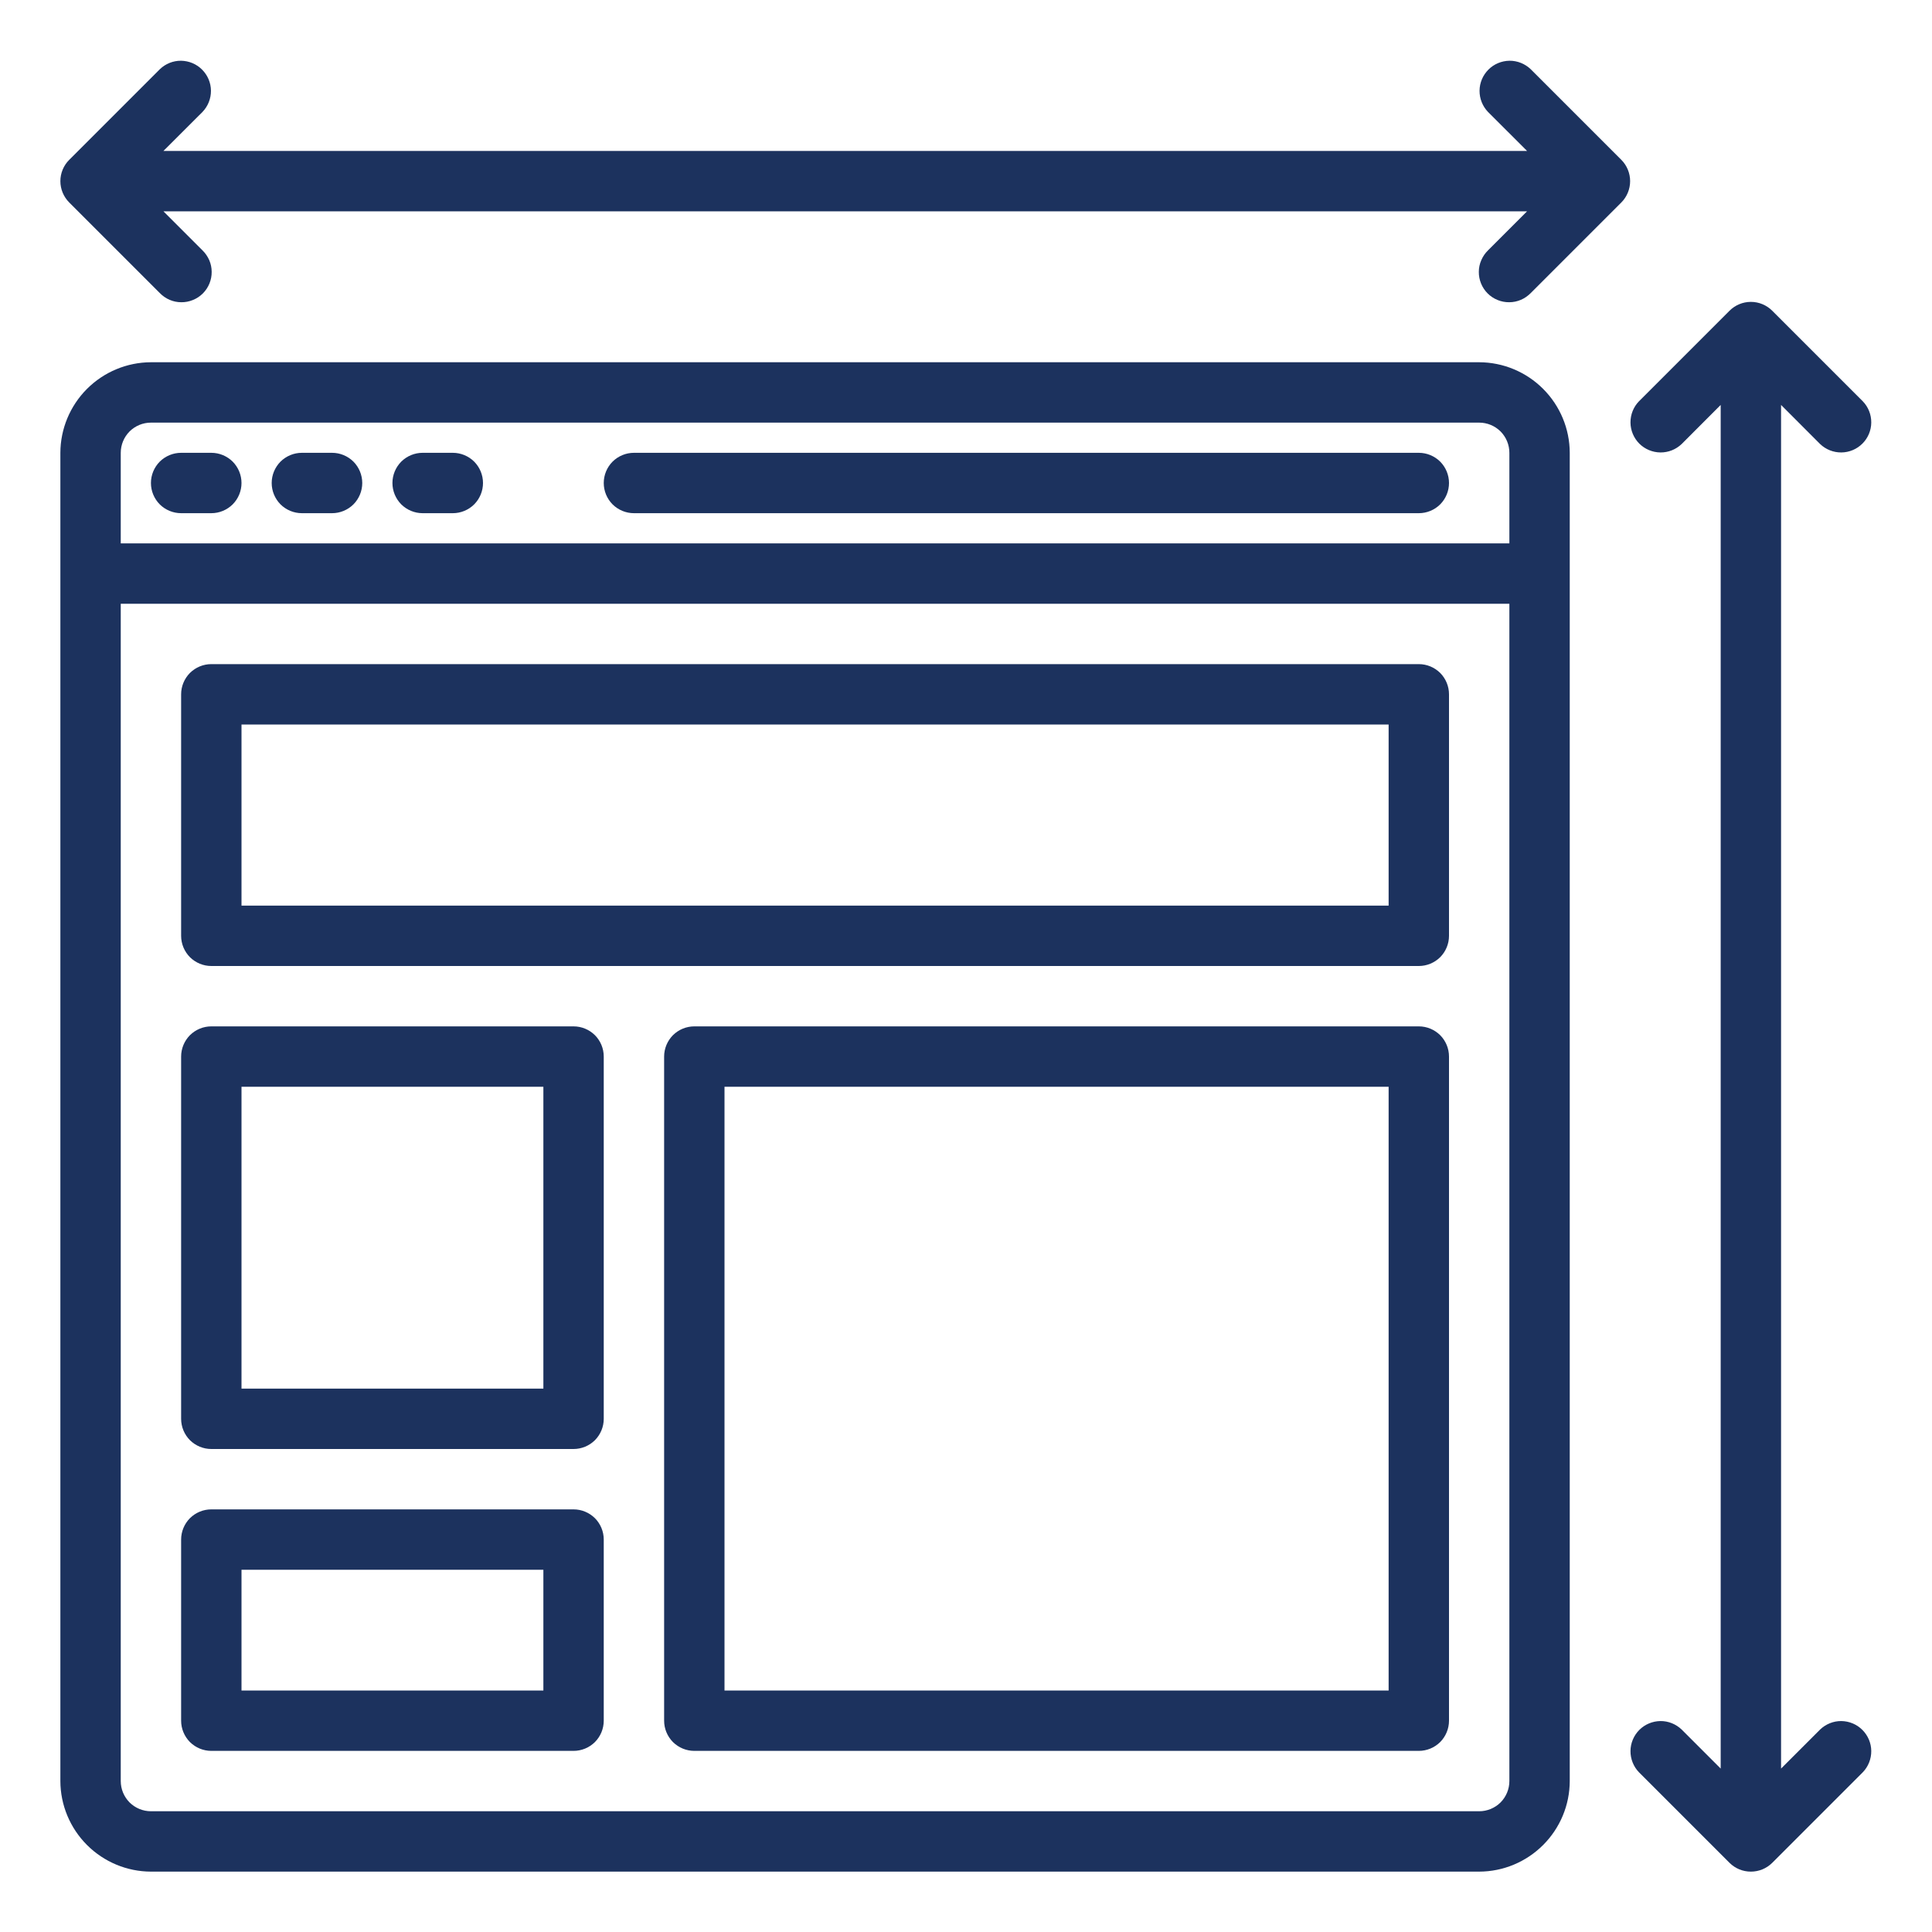
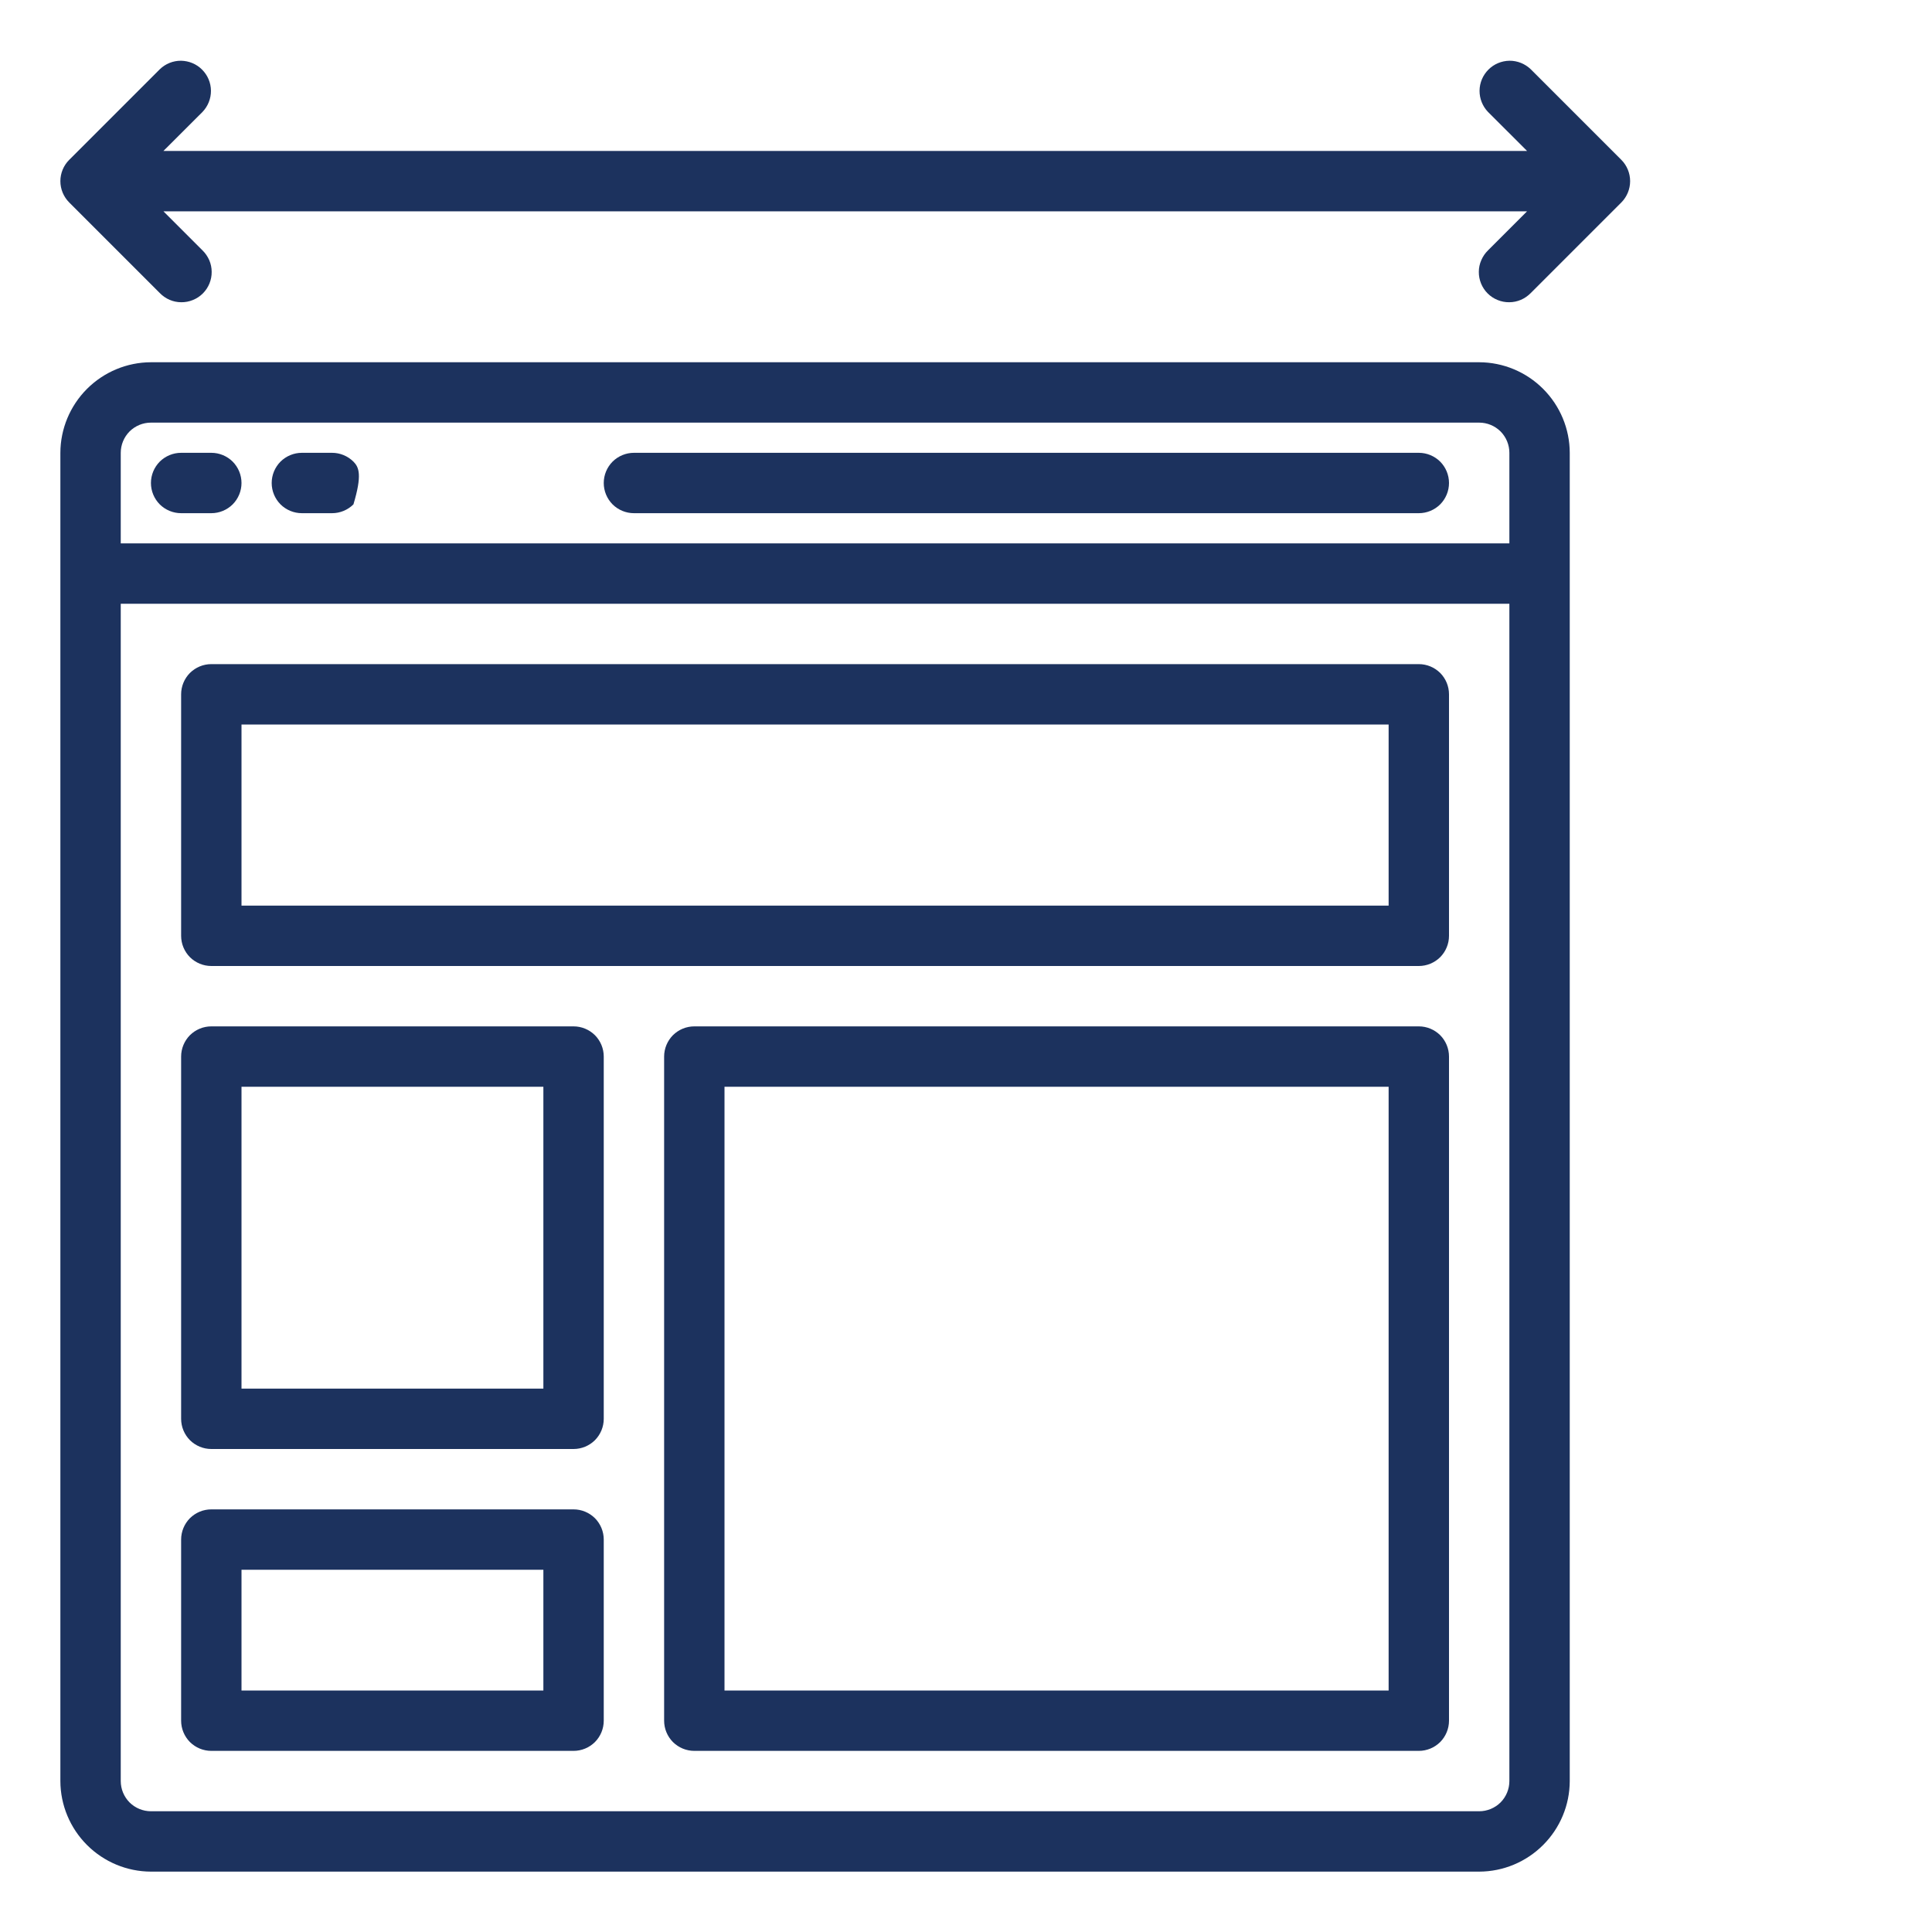
<svg xmlns="http://www.w3.org/2000/svg" width="32" height="32" viewBox="0 0 32 32" fill="none">
  <path d="M24.5 6H2.5C2.103 6.001 1.722 6.16 1.441 6.441C1.16 6.722 1.001 7.103 1 7.5V29.5C1.001 29.898 1.16 30.278 1.441 30.559C1.722 30.84 2.103 30.999 2.5 31H24.5C24.898 30.999 25.278 30.84 25.559 30.559C25.84 30.278 25.999 29.898 26 29.5V7.5C25.999 7.103 25.84 6.722 25.559 6.441C25.278 6.16 24.898 6.001 24.5 6ZM25 29.5C25 29.633 24.947 29.76 24.854 29.854C24.76 29.947 24.633 30 24.5 30H2.5C2.367 30 2.24 29.947 2.146 29.854C2.053 29.76 2 29.633 2 29.5V10H25V29.5ZM25 9H2V7.5C2 7.367 2.053 7.24 2.146 7.146C2.24 7.053 2.367 7 2.5 7H24.5C24.633 7 24.76 7.053 24.854 7.146C24.947 7.24 25 7.367 25 7.5V9Z" fill="#1C325E" />
  <path d="M3.5 7.5H3C2.867 7.5 2.74 7.553 2.646 7.646C2.553 7.74 2.5 7.867 2.5 8C2.5 8.133 2.553 8.26 2.646 8.354C2.74 8.447 2.867 8.5 3 8.5H3.5C3.633 8.5 3.76 8.447 3.854 8.354C3.947 8.26 4 8.133 4 8C4 7.867 3.947 7.74 3.854 7.646C3.76 7.553 3.633 7.5 3.5 7.5Z" fill="#1C325E" />
-   <path d="M5.5 7.5H5C4.867 7.5 4.74 7.553 4.646 7.646C4.553 7.74 4.5 7.867 4.5 8C4.5 8.133 4.553 8.26 4.646 8.354C4.74 8.447 4.867 8.5 5 8.5H5.5C5.633 8.5 5.76 8.447 5.854 8.354C5.947 8.26 6 8.133 6 8C6 7.867 5.947 7.74 5.854 7.646C5.76 7.553 5.633 7.5 5.5 7.5Z" fill="#1C325E" />
-   <path d="M7.5 7.5H7C6.867 7.5 6.74 7.553 6.646 7.646C6.553 7.74 6.5 7.867 6.5 8C6.5 8.133 6.553 8.26 6.646 8.354C6.74 8.447 6.867 8.5 7 8.5H7.5C7.633 8.5 7.76 8.447 7.854 8.354C7.947 8.26 8 8.133 8 8C8 7.867 7.947 7.74 7.854 7.646C7.76 7.553 7.633 7.5 7.5 7.5Z" fill="#1C325E" />
+   <path d="M5.5 7.5H5C4.867 7.5 4.74 7.553 4.646 7.646C4.553 7.74 4.5 7.867 4.5 8C4.5 8.133 4.553 8.26 4.646 8.354C4.74 8.447 4.867 8.5 5 8.5H5.5C5.633 8.5 5.76 8.447 5.854 8.354C6 7.867 5.947 7.74 5.854 7.646C5.76 7.553 5.633 7.5 5.5 7.5Z" fill="#1C325E" />
  <path d="M23.5 7.5H10.5C10.367 7.5 10.24 7.553 10.146 7.646C10.053 7.74 10 7.867 10 8C10 8.133 10.053 8.26 10.146 8.354C10.24 8.447 10.367 8.5 10.5 8.5H23.5C23.633 8.5 23.76 8.447 23.854 8.354C23.947 8.26 24 8.133 24 8C24 7.867 23.947 7.74 23.854 7.646C23.76 7.553 23.633 7.5 23.5 7.5Z" fill="#1C325E" />
-   <path d="M30.146 28.647L29.5 29.293V6.707L30.146 7.354C30.241 7.445 30.367 7.495 30.498 7.494C30.629 7.493 30.755 7.44 30.847 7.348C30.94 7.255 30.993 7.13 30.994 6.999C30.995 6.867 30.945 6.741 30.854 6.647L29.354 5.147C29.26 5.053 29.133 5 29 5C28.867 5 28.74 5.053 28.646 5.147L27.146 6.647C27.055 6.741 27.005 6.867 27.006 6.999C27.007 7.13 27.06 7.255 27.152 7.348C27.245 7.44 27.371 7.493 27.502 7.494C27.633 7.495 27.759 7.445 27.854 7.354L28.5 6.707V29.293L27.854 28.647C27.759 28.556 27.633 28.505 27.502 28.506C27.371 28.508 27.245 28.56 27.152 28.653C27.06 28.746 27.007 28.871 27.006 29.002C27.005 29.133 27.055 29.26 27.146 29.354L28.646 30.854C28.74 30.948 28.867 31 29 31C29.133 31 29.26 30.948 29.354 30.854L30.854 29.354C30.945 29.26 30.995 29.133 30.994 29.002C30.993 28.871 30.94 28.746 30.847 28.653C30.755 28.56 30.629 28.508 30.498 28.506C30.367 28.505 30.241 28.556 30.146 28.647Z" fill="#1C325E" />
  <path d="M26.854 2.647L25.354 1.147C25.259 1.056 25.133 1.005 25.002 1.006C24.871 1.008 24.745 1.06 24.653 1.153C24.56 1.246 24.507 1.371 24.506 1.502C24.505 1.633 24.555 1.759 24.646 1.854L25.293 2.5H2.707L3.354 1.854C3.445 1.759 3.495 1.633 3.494 1.502C3.493 1.371 3.44 1.246 3.347 1.153C3.255 1.06 3.129 1.008 2.998 1.006C2.867 1.005 2.741 1.056 2.647 1.147L1.147 2.647C1.053 2.74 1 2.868 1 3C1 3.133 1.053 3.26 1.147 3.354L2.647 4.854C2.693 4.901 2.748 4.94 2.809 4.966C2.87 4.992 2.935 5.006 3.002 5.006C3.068 5.007 3.134 4.994 3.195 4.969C3.257 4.944 3.313 4.907 3.36 4.86C3.407 4.813 3.444 4.757 3.469 4.696C3.494 4.634 3.507 4.568 3.506 4.502C3.506 4.436 3.492 4.37 3.466 4.309C3.439 4.248 3.401 4.193 3.354 4.147L2.707 3.5H25.293L24.646 4.147C24.599 4.193 24.561 4.248 24.535 4.309C24.508 4.37 24.494 4.436 24.494 4.502C24.493 4.568 24.506 4.634 24.531 4.696C24.556 4.757 24.593 4.813 24.64 4.86C24.687 4.907 24.743 4.944 24.805 4.969C24.866 4.994 24.932 5.007 24.998 5.006C25.065 5.006 25.13 4.992 25.191 4.966C25.252 4.94 25.307 4.901 25.354 4.854L26.854 3.354C26.947 3.26 27 3.133 27 3C27 2.868 26.947 2.74 26.854 2.647Z" fill="#1C325E" />
  <path d="M3.5 16H23.5C23.633 16 23.76 15.947 23.854 15.854C23.947 15.76 24 15.633 24 15.5V11.5C24 11.367 23.947 11.24 23.854 11.146C23.76 11.053 23.633 11 23.5 11H3.5C3.367 11 3.24 11.053 3.146 11.146C3.053 11.24 3 11.367 3 11.5V15.5C3 15.633 3.053 15.76 3.146 15.854C3.24 15.947 3.367 16 3.5 16ZM4 12H23V15H4V12Z" fill="#1C325E" />
  <path d="M23.5 17H11.5C11.367 17 11.24 17.053 11.146 17.146C11.053 17.24 11 17.367 11 17.5V28.5C11 28.633 11.053 28.76 11.146 28.854C11.24 28.947 11.367 29 11.5 29H23.5C23.633 29 23.76 28.947 23.854 28.854C23.947 28.76 24 28.633 24 28.5V17.5C24 17.367 23.947 17.24 23.854 17.146C23.76 17.053 23.633 17 23.5 17ZM23 28H12V18H23V28Z" fill="#1C325E" />
  <path d="M3.5 24H9.5C9.633 24 9.76 23.947 9.854 23.854C9.947 23.76 10 23.633 10 23.5V17.5C10 17.367 9.947 17.24 9.854 17.146C9.76 17.053 9.633 17 9.5 17H3.5C3.367 17 3.24 17.053 3.146 17.146C3.053 17.24 3 17.367 3 17.5V23.5C3 23.633 3.053 23.76 3.146 23.854C3.24 23.947 3.367 24 3.5 24ZM4 18H9V23H4V18Z" fill="#1C325E" />
  <path d="M3.5 29H9.5C9.633 29 9.76 28.947 9.854 28.854C9.947 28.76 10 28.633 10 28.5V25.5C10 25.367 9.947 25.24 9.854 25.146C9.76 25.053 9.633 25 9.5 25H3.5C3.367 25 3.24 25.053 3.146 25.146C3.053 25.24 3 25.367 3 25.5V28.5C3 28.633 3.053 28.76 3.146 28.854C3.24 28.947 3.367 29 3.5 29ZM4 26H9V28H4V26Z" fill="#1C325E" />
</svg>